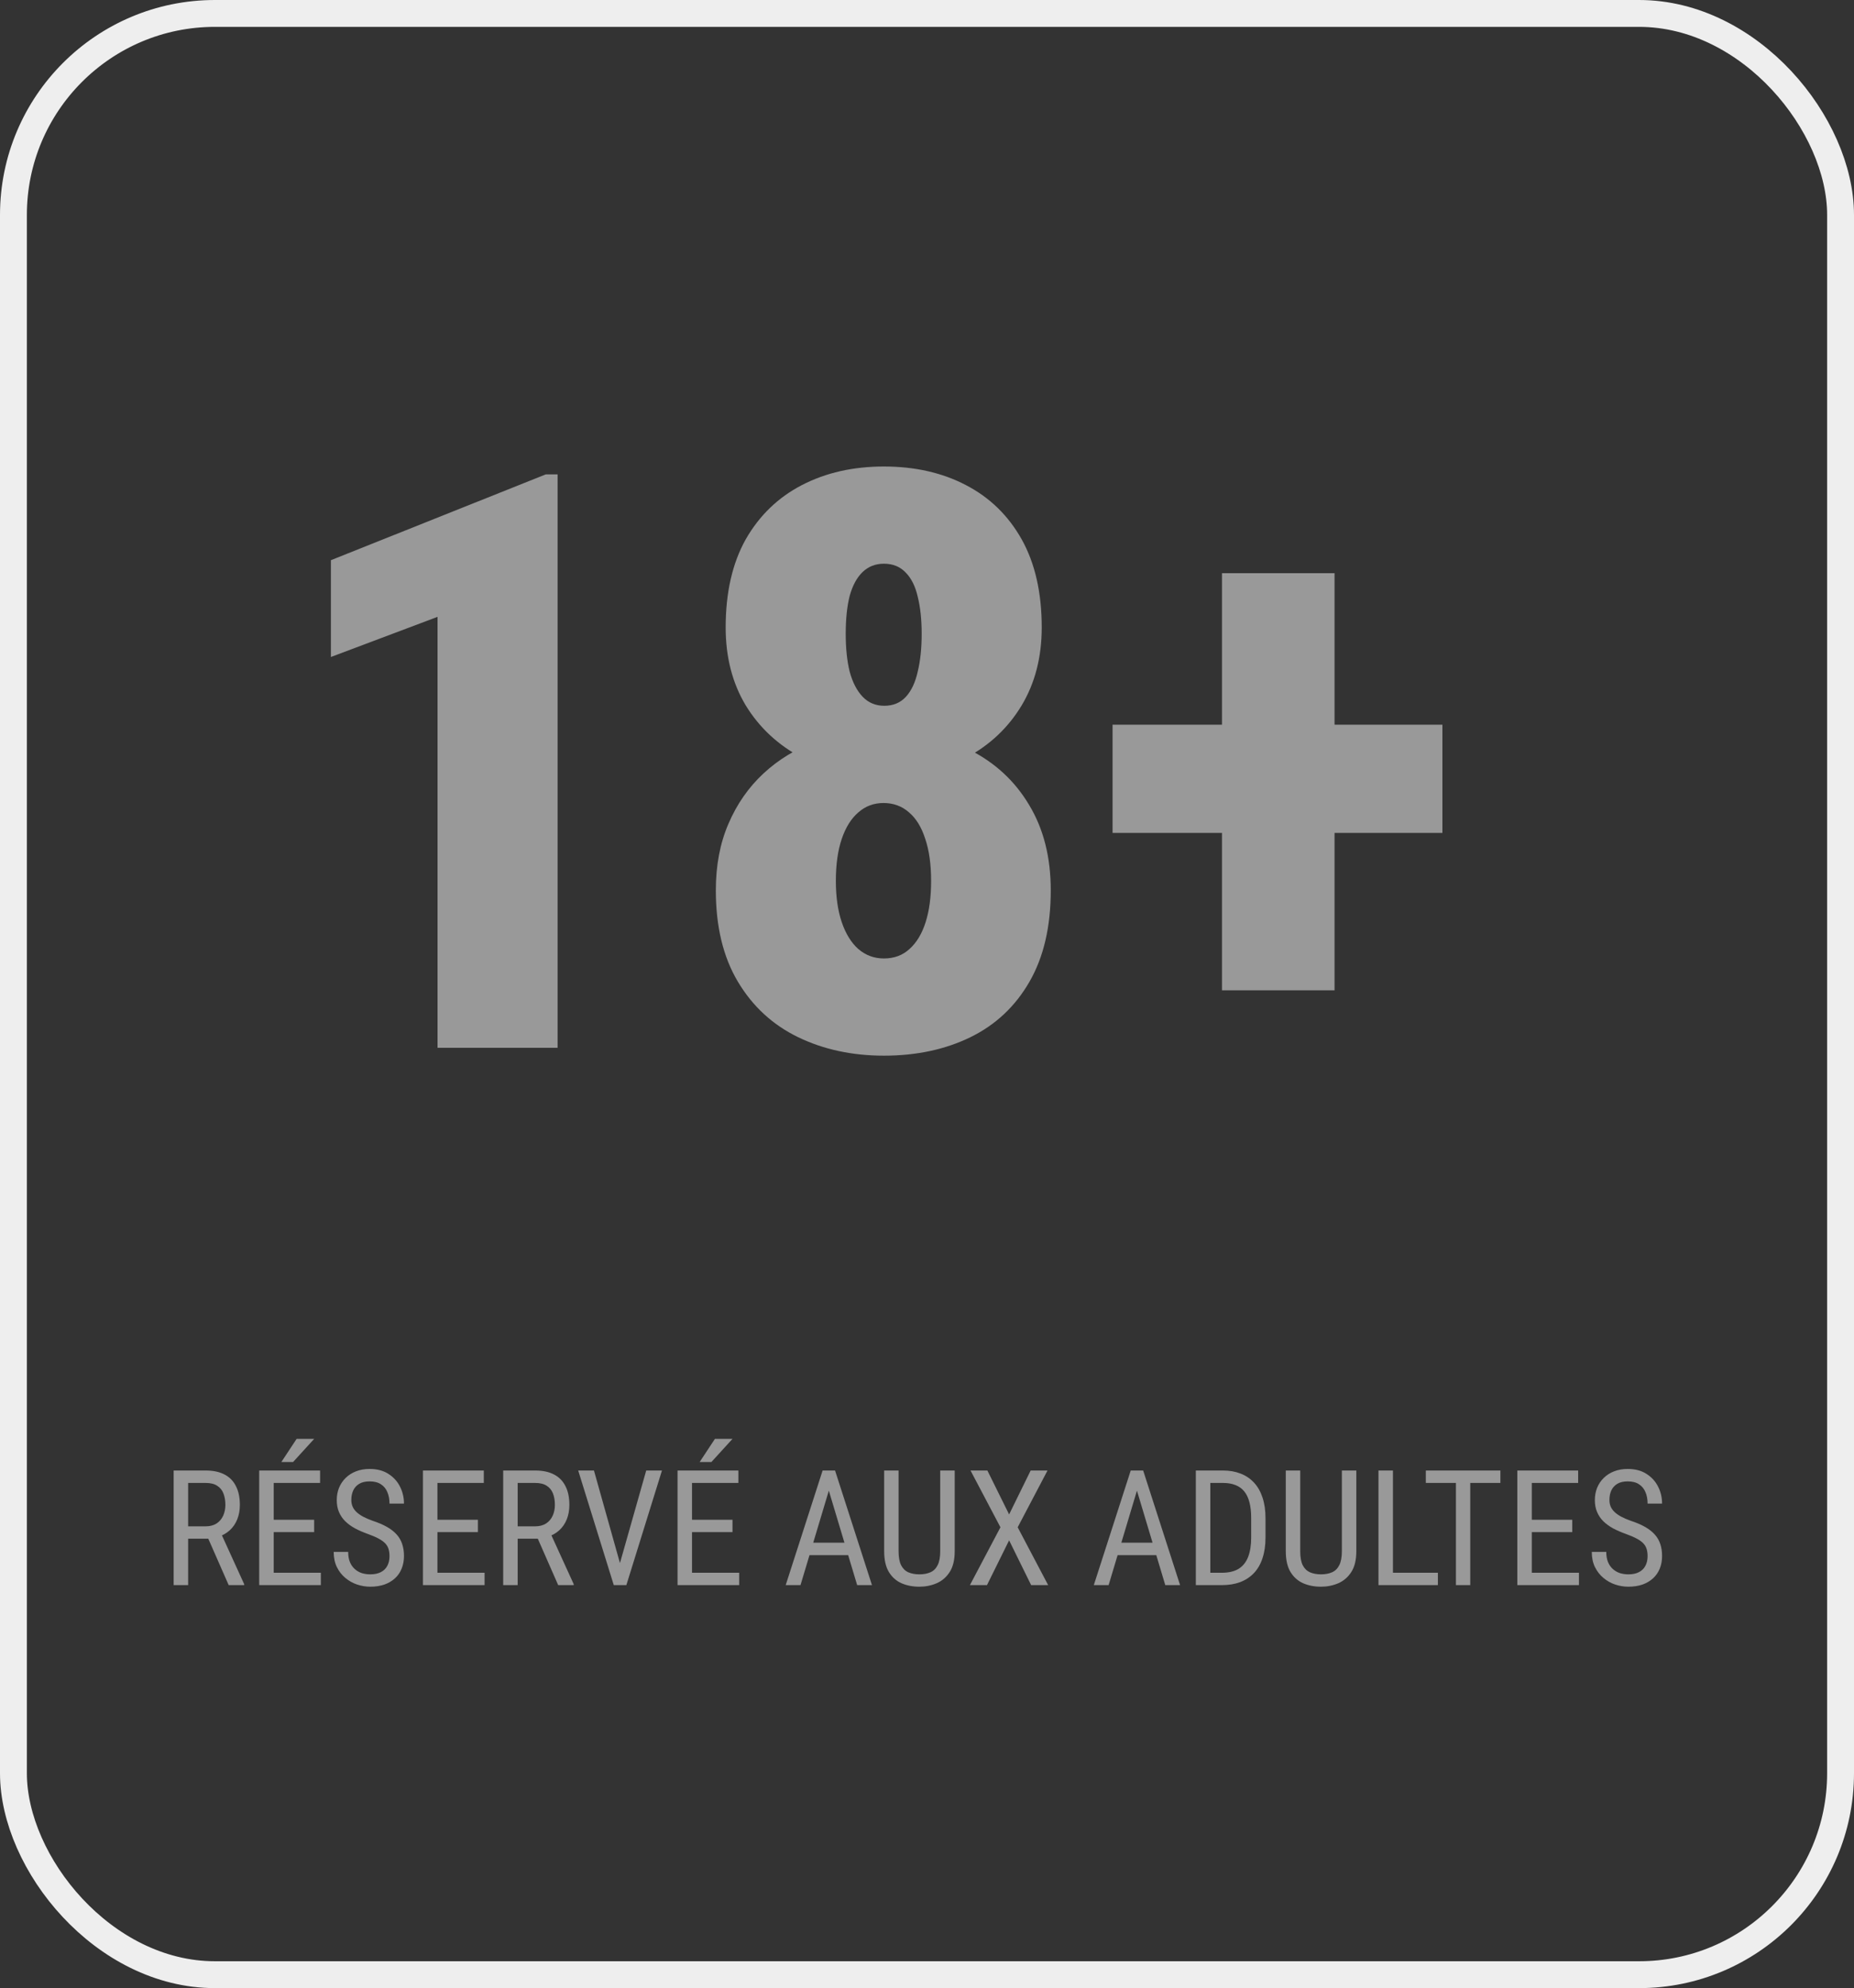
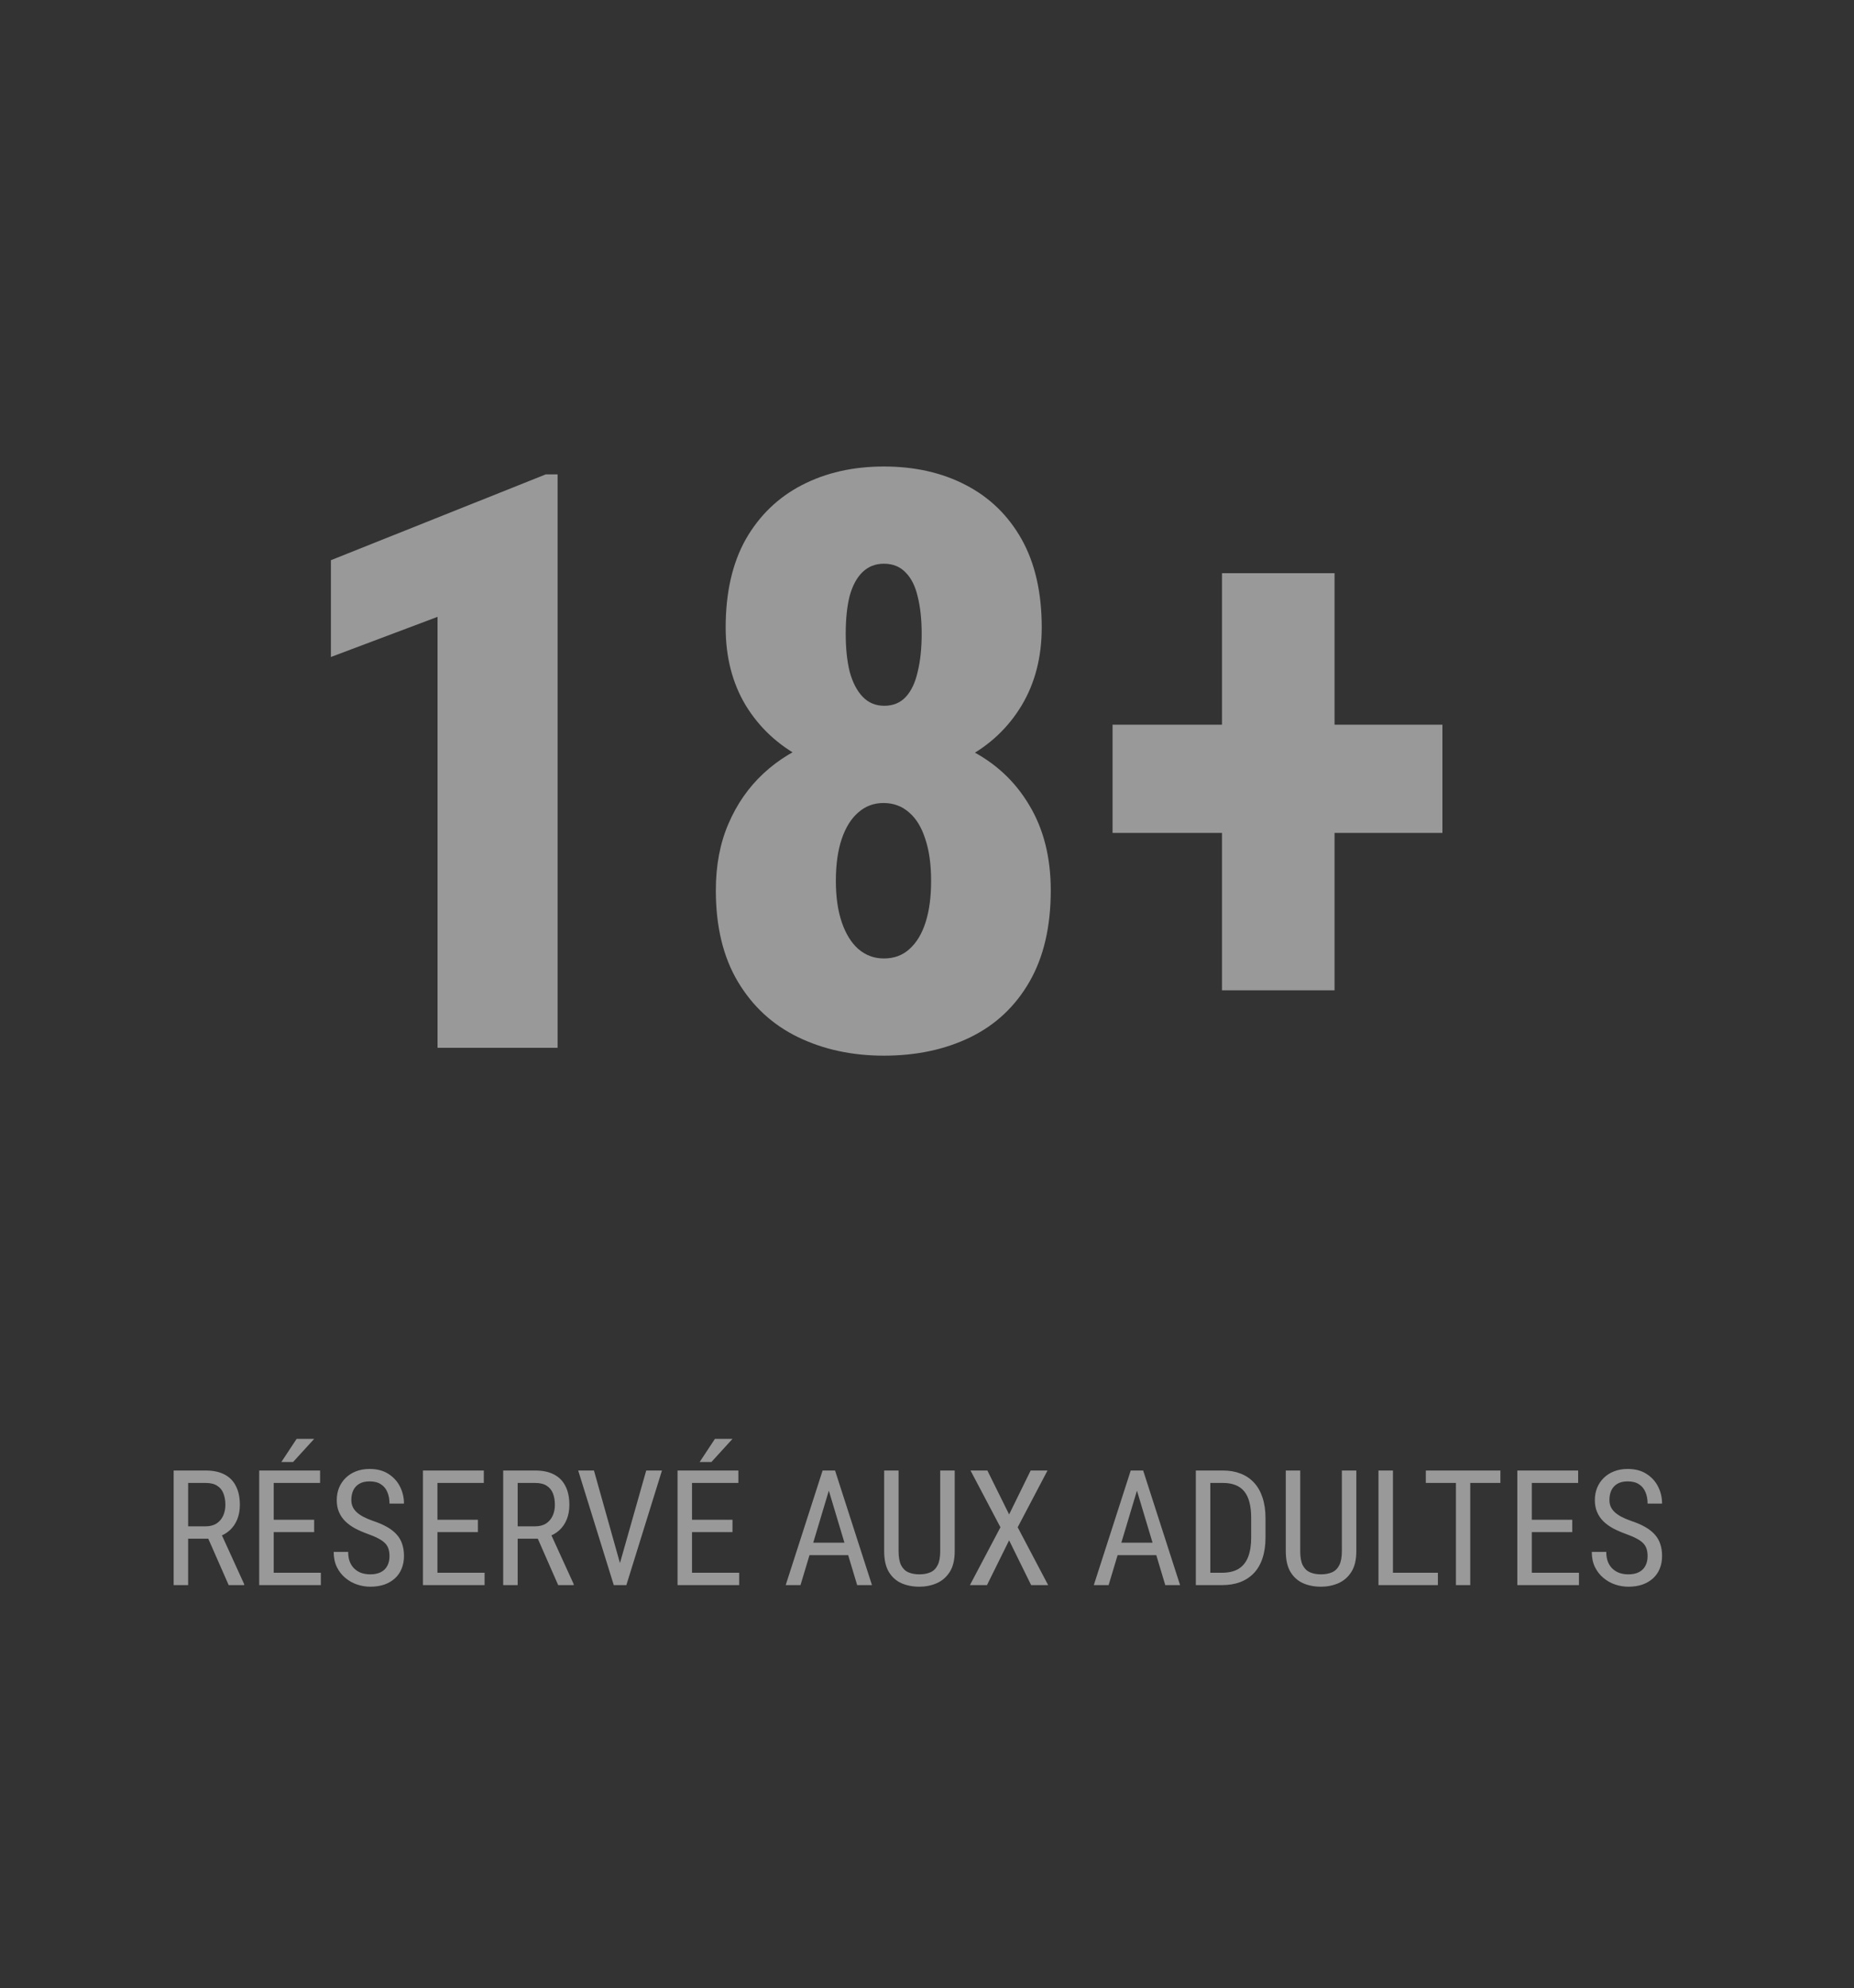
<svg xmlns="http://www.w3.org/2000/svg" width="69" height="74" viewBox="0 0 69 74" fill="none">
  <rect x="0" y="0" width="69" height="74" fill="#333333" stroke="none" />
-   <rect x="0.5" y="0.5" width="68" height="73" rx="7.5" stroke="#EEEEEE" />
  <path d="M6.463 54.734H7.655C7.933 54.734 8.165 54.783 8.353 54.881C8.542 54.978 8.685 55.123 8.78 55.315C8.878 55.504 8.927 55.737 8.927 56.015C8.927 56.21 8.895 56.389 8.83 56.551C8.766 56.711 8.672 56.848 8.549 56.961C8.426 57.072 8.276 57.155 8.101 57.21L7.954 57.272H6.891L6.885 56.812H7.649C7.813 56.812 7.95 56.776 8.06 56.706C8.169 56.634 8.251 56.537 8.306 56.416C8.36 56.295 8.388 56.161 8.388 56.015C8.388 55.851 8.363 55.707 8.314 55.584C8.266 55.461 8.188 55.366 8.08 55.3C7.975 55.231 7.833 55.197 7.655 55.197H7.002V59H6.463V54.734ZM8.511 59L7.661 57.066L8.221 57.063L9.088 58.965V59H8.511ZM11.941 58.54V59H10.09V58.54H11.941ZM10.187 54.734V59H9.647V54.734H10.187ZM11.692 56.568V57.028H10.09V56.568H11.692ZM11.912 54.734V55.197H10.09V54.734H11.912ZM10.471 54.418L11.039 53.557H11.692L10.907 54.418H10.471ZM14.496 57.922C14.496 57.822 14.484 57.734 14.461 57.658C14.438 57.58 14.396 57.51 14.338 57.447C14.279 57.385 14.197 57.325 14.092 57.269C13.986 57.212 13.852 57.154 13.69 57.096C13.515 57.033 13.355 56.964 13.213 56.888C13.07 56.81 12.948 56.721 12.847 56.621C12.747 56.522 12.67 56.407 12.615 56.278C12.56 56.149 12.533 56.002 12.533 55.836C12.533 55.67 12.562 55.517 12.618 55.376C12.677 55.235 12.759 55.113 12.864 55.01C12.972 54.904 13.101 54.822 13.251 54.764C13.401 54.705 13.569 54.676 13.755 54.676C14.032 54.676 14.266 54.737 14.455 54.86C14.646 54.981 14.791 55.141 14.889 55.338C14.986 55.533 15.035 55.742 15.035 55.965H14.496C14.496 55.805 14.47 55.663 14.417 55.54C14.366 55.415 14.286 55.317 14.177 55.247C14.069 55.175 13.929 55.139 13.755 55.139C13.599 55.139 13.47 55.169 13.368 55.23C13.269 55.29 13.194 55.372 13.146 55.476C13.099 55.579 13.075 55.697 13.075 55.83C13.075 55.92 13.091 56.002 13.122 56.076C13.153 56.148 13.201 56.216 13.266 56.278C13.332 56.341 13.414 56.398 13.512 56.451C13.611 56.504 13.729 56.555 13.863 56.603C14.072 56.672 14.251 56.748 14.399 56.832C14.548 56.916 14.669 57.011 14.763 57.116C14.856 57.22 14.925 57.338 14.968 57.471C15.013 57.602 15.035 57.75 15.035 57.916C15.035 58.09 15.006 58.247 14.947 58.388C14.891 58.528 14.808 58.648 14.698 58.748C14.589 58.848 14.457 58.925 14.303 58.98C14.148 59.032 13.975 59.059 13.781 59.059C13.613 59.059 13.448 59.031 13.286 58.977C13.126 58.922 12.98 58.84 12.85 58.73C12.719 58.621 12.614 58.486 12.536 58.326C12.458 58.164 12.419 57.977 12.419 57.764H12.958C12.958 57.91 12.979 58.036 13.023 58.142C13.065 58.245 13.125 58.331 13.201 58.399C13.277 58.468 13.364 58.519 13.462 58.552C13.562 58.583 13.668 58.599 13.781 58.599C13.938 58.599 14.068 58.571 14.174 58.517C14.281 58.462 14.361 58.384 14.414 58.282C14.469 58.181 14.496 58.06 14.496 57.922ZM18.035 58.54V59H16.184V58.54H18.035ZM16.28 54.734V59H15.741V54.734H16.28ZM17.786 56.568V57.028H16.184V56.568H17.786ZM18.006 54.734V55.197H16.184V54.734H18.006ZM18.727 54.734H19.919C20.196 54.734 20.429 54.783 20.616 54.881C20.806 54.978 20.948 55.123 21.044 55.315C21.142 55.504 21.19 55.737 21.19 56.015C21.19 56.21 21.158 56.389 21.094 56.551C21.029 56.711 20.936 56.848 20.812 56.961C20.689 57.072 20.54 57.155 20.364 57.21L20.218 57.272H19.154L19.148 56.812H19.913C20.077 56.812 20.214 56.776 20.323 56.706C20.433 56.634 20.515 56.537 20.569 56.416C20.624 56.295 20.651 56.161 20.651 56.015C20.651 55.851 20.627 55.707 20.578 55.584C20.529 55.461 20.451 55.366 20.344 55.3C20.238 55.231 20.097 55.197 19.919 55.197H19.266V59H18.727V54.734ZM20.774 59L19.925 57.066L20.484 57.063L21.352 58.965V59H20.774ZM23.024 58.352L24.05 54.734H24.636L23.311 59H22.898L23.024 58.352ZM22.105 54.734L23.121 58.352L23.256 59H22.843L21.519 54.734H22.105ZM27.51 58.54V59H25.658V58.54H27.51ZM25.755 54.734V59H25.216V54.734H25.755ZM27.261 56.568V57.028H25.658V56.568H27.261ZM27.48 54.734V55.197H25.658V54.734H27.48ZM26.039 54.418L26.607 53.557H27.261L26.476 54.418H26.039ZM30.958 55.112L29.792 59H29.241L30.615 54.734H30.961L30.958 55.112ZM31.901 59L30.735 55.112L30.73 54.734H31.078L32.452 59H31.901ZM31.901 57.421V57.884H29.845V57.421H31.901ZM34.992 54.734H35.531V57.737C35.531 58.058 35.47 58.315 35.347 58.508C35.224 58.701 35.062 58.842 34.86 58.93C34.661 59.016 34.446 59.059 34.216 59.059C33.97 59.059 33.748 59.016 33.551 58.93C33.353 58.842 33.196 58.701 33.079 58.508C32.964 58.315 32.906 58.058 32.906 57.737V54.734H33.442V57.737C33.442 57.96 33.474 58.134 33.536 58.259C33.601 58.384 33.69 58.472 33.806 58.523C33.923 58.573 34.06 58.599 34.216 58.599C34.374 58.599 34.511 58.573 34.626 58.523C34.743 58.472 34.833 58.384 34.895 58.259C34.96 58.134 34.992 57.96 34.992 57.737V54.734ZM36.747 54.734L37.556 56.369L38.358 54.734H38.985L37.875 56.847L39.009 59H38.376L37.556 57.333L36.732 59H36.097L37.233 56.847L36.12 54.734H36.747ZM42.425 55.112L41.259 59H40.708L42.082 54.734H42.428L42.425 55.112ZM43.368 59L42.202 55.112L42.196 54.734H42.545L43.919 59H43.368ZM43.368 57.421V57.884H41.312V57.421H43.368ZM45.472 59H44.745L44.751 58.54H45.472C45.727 58.54 45.935 58.491 46.096 58.394C46.256 58.294 46.374 58.148 46.45 57.954C46.526 57.759 46.565 57.518 46.565 57.23V56.501C46.565 56.274 46.543 56.079 46.5 55.915C46.457 55.751 46.393 55.616 46.307 55.511C46.221 55.405 46.112 55.327 45.981 55.276C45.851 55.224 45.697 55.197 45.522 55.197H44.73V54.734H45.522C45.762 54.734 45.978 54.773 46.172 54.849C46.365 54.923 46.531 55.035 46.67 55.185C46.809 55.334 46.914 55.519 46.986 55.739C47.06 55.96 47.098 56.216 47.098 56.507V57.23C47.098 57.522 47.06 57.777 46.986 57.998C46.914 58.219 46.808 58.403 46.667 58.552C46.526 58.7 46.355 58.812 46.154 58.889C45.955 58.963 45.727 59 45.472 59ZM45.044 54.734V59H44.505V54.734H45.044ZM49.94 54.734H50.478V57.737C50.478 58.058 50.417 58.315 50.294 58.508C50.171 58.701 50.009 58.842 49.808 58.93C49.608 59.016 49.394 59.059 49.163 59.059C48.917 59.059 48.695 59.016 48.498 58.93C48.301 58.842 48.144 58.701 48.026 58.508C47.911 58.315 47.853 58.058 47.853 57.737V54.734H48.39V57.737C48.39 57.96 48.421 58.134 48.483 58.259C48.548 58.384 48.638 58.472 48.753 58.523C48.87 58.573 49.007 58.599 49.163 58.599C49.321 58.599 49.458 58.573 49.573 58.523C49.69 58.472 49.78 58.384 49.843 58.259C49.907 58.134 49.94 57.96 49.94 57.737V54.734ZM53.514 58.54V59H51.744V58.54H53.514ZM51.841 54.734V59H51.302V54.734H51.841ZM54.718 54.734V59H54.185V54.734H54.718ZM55.84 54.734V55.197H53.065V54.734H55.84ZM58.764 58.54V59H56.912V58.54H58.764ZM57.009 54.734V59H56.47V54.734H57.009ZM58.515 56.568V57.028H56.912V56.568H58.515ZM58.734 54.734V55.197H56.912V54.734H58.734ZM61.318 57.922C61.318 57.822 61.307 57.734 61.283 57.658C61.26 57.58 61.219 57.51 61.16 57.447C61.102 57.385 61.02 57.325 60.914 57.269C60.809 57.212 60.675 57.154 60.513 57.096C60.337 57.033 60.178 56.964 60.035 56.888C59.893 56.81 59.77 56.721 59.669 56.621C59.569 56.522 59.492 56.407 59.438 56.278C59.383 56.149 59.355 56.002 59.355 55.836C59.355 55.67 59.384 55.517 59.44 55.376C59.499 55.235 59.581 55.113 59.687 55.01C59.794 54.904 59.923 54.822 60.073 54.764C60.224 54.705 60.392 54.676 60.577 54.676C60.855 54.676 61.088 54.737 61.277 54.86C61.469 54.981 61.613 55.141 61.711 55.338C61.809 55.533 61.857 55.742 61.857 55.965H61.318C61.318 55.805 61.292 55.663 61.239 55.54C61.188 55.415 61.108 55.317 60.999 55.247C60.892 55.175 60.751 55.139 60.577 55.139C60.421 55.139 60.292 55.169 60.19 55.23C60.091 55.29 60.017 55.372 59.968 55.476C59.921 55.579 59.898 55.697 59.898 55.83C59.898 55.92 59.913 56.002 59.944 56.076C59.976 56.148 60.023 56.216 60.088 56.278C60.154 56.341 60.236 56.398 60.334 56.451C60.434 56.504 60.551 56.555 60.685 56.603C60.895 56.672 61.073 56.748 61.222 56.832C61.37 56.916 61.491 57.011 61.585 57.116C61.679 57.22 61.747 57.338 61.79 57.471C61.835 57.602 61.857 57.75 61.857 57.916C61.857 58.09 61.828 58.247 61.77 58.388C61.713 58.528 61.63 58.648 61.52 58.748C61.411 58.848 61.279 58.925 61.125 58.98C60.971 59.032 60.797 59.059 60.603 59.059C60.435 59.059 60.27 59.031 60.108 58.977C59.948 58.922 59.803 58.84 59.672 58.73C59.541 58.621 59.437 58.486 59.358 58.326C59.28 58.164 59.241 57.977 59.241 57.764H59.78C59.78 57.91 59.802 58.036 59.845 58.142C59.888 58.245 59.947 58.331 60.023 58.399C60.1 58.468 60.187 58.519 60.284 58.552C60.384 58.583 60.49 58.599 60.603 58.599C60.76 58.599 60.891 58.571 60.996 58.517C61.103 58.462 61.184 58.384 61.236 58.282C61.291 58.181 61.318 58.06 61.318 57.922Z" fill="#999999" />
  <path d="M20.752 17.657V39H16.284V22.96L12.315 24.454V20.851L20.312 17.657H20.752ZM39.106 33.141C39.106 34.488 38.843 35.621 38.315 36.539C37.788 37.457 37.056 38.145 36.118 38.605C35.181 39.063 34.106 39.293 32.895 39.293C31.714 39.293 30.649 39.063 29.702 38.605C28.755 38.145 28.008 37.457 27.461 36.539C26.914 35.621 26.641 34.488 26.641 33.141C26.641 32.213 26.797 31.388 27.109 30.665C27.422 29.933 27.856 29.308 28.413 28.79C28.98 28.263 29.644 27.862 30.405 27.589C31.167 27.315 31.992 27.179 32.881 27.179C34.082 27.179 35.151 27.423 36.089 27.911C37.036 28.39 37.773 29.073 38.301 29.962C38.838 30.851 39.106 31.91 39.106 33.141ZM34.653 32.789C34.653 32.174 34.58 31.651 34.434 31.222C34.297 30.792 34.097 30.465 33.833 30.24C33.569 30.006 33.252 29.889 32.881 29.889C32.52 29.889 32.207 30.006 31.943 30.24C31.68 30.465 31.475 30.792 31.328 31.222C31.182 31.651 31.108 32.174 31.108 32.789C31.108 33.385 31.182 33.898 31.328 34.327C31.475 34.757 31.68 35.089 31.943 35.323C32.217 35.558 32.534 35.675 32.895 35.675C33.276 35.675 33.594 35.558 33.848 35.323C34.111 35.089 34.312 34.757 34.448 34.327C34.585 33.898 34.653 33.385 34.653 32.789ZM38.77 23.355C38.77 24.459 38.52 25.426 38.023 26.256C37.524 27.086 36.836 27.735 35.957 28.204C35.078 28.673 34.062 28.907 32.91 28.907C31.758 28.907 30.737 28.673 29.849 28.204C28.96 27.735 28.262 27.086 27.754 26.256C27.256 25.426 27.007 24.459 27.007 23.355C27.007 22.057 27.256 20.963 27.754 20.074C28.262 19.186 28.96 18.512 29.849 18.053C30.737 17.594 31.753 17.364 32.895 17.364C34.048 17.364 35.063 17.594 35.942 18.053C36.831 18.512 37.524 19.186 38.023 20.074C38.52 20.963 38.77 22.057 38.77 23.355ZM34.302 23.59C34.302 23.062 34.253 22.604 34.155 22.213C34.067 21.822 33.916 21.52 33.701 21.305C33.496 21.09 33.227 20.982 32.895 20.982C32.583 20.982 32.319 21.085 32.105 21.29C31.89 21.495 31.729 21.793 31.621 22.184C31.523 22.574 31.475 23.043 31.475 23.59C31.475 24.127 31.523 24.596 31.621 24.996C31.729 25.396 31.89 25.709 32.105 25.934C32.319 26.158 32.588 26.27 32.91 26.27C33.242 26.27 33.511 26.158 33.716 25.934C33.921 25.709 34.067 25.396 34.155 24.996C34.253 24.596 34.302 24.127 34.302 23.59ZM53.682 26.974V31.002H41.406V26.974H53.682ZM49.668 21.334V36.861H45.478V21.334H49.668Z" fill="#999999" />
</svg>